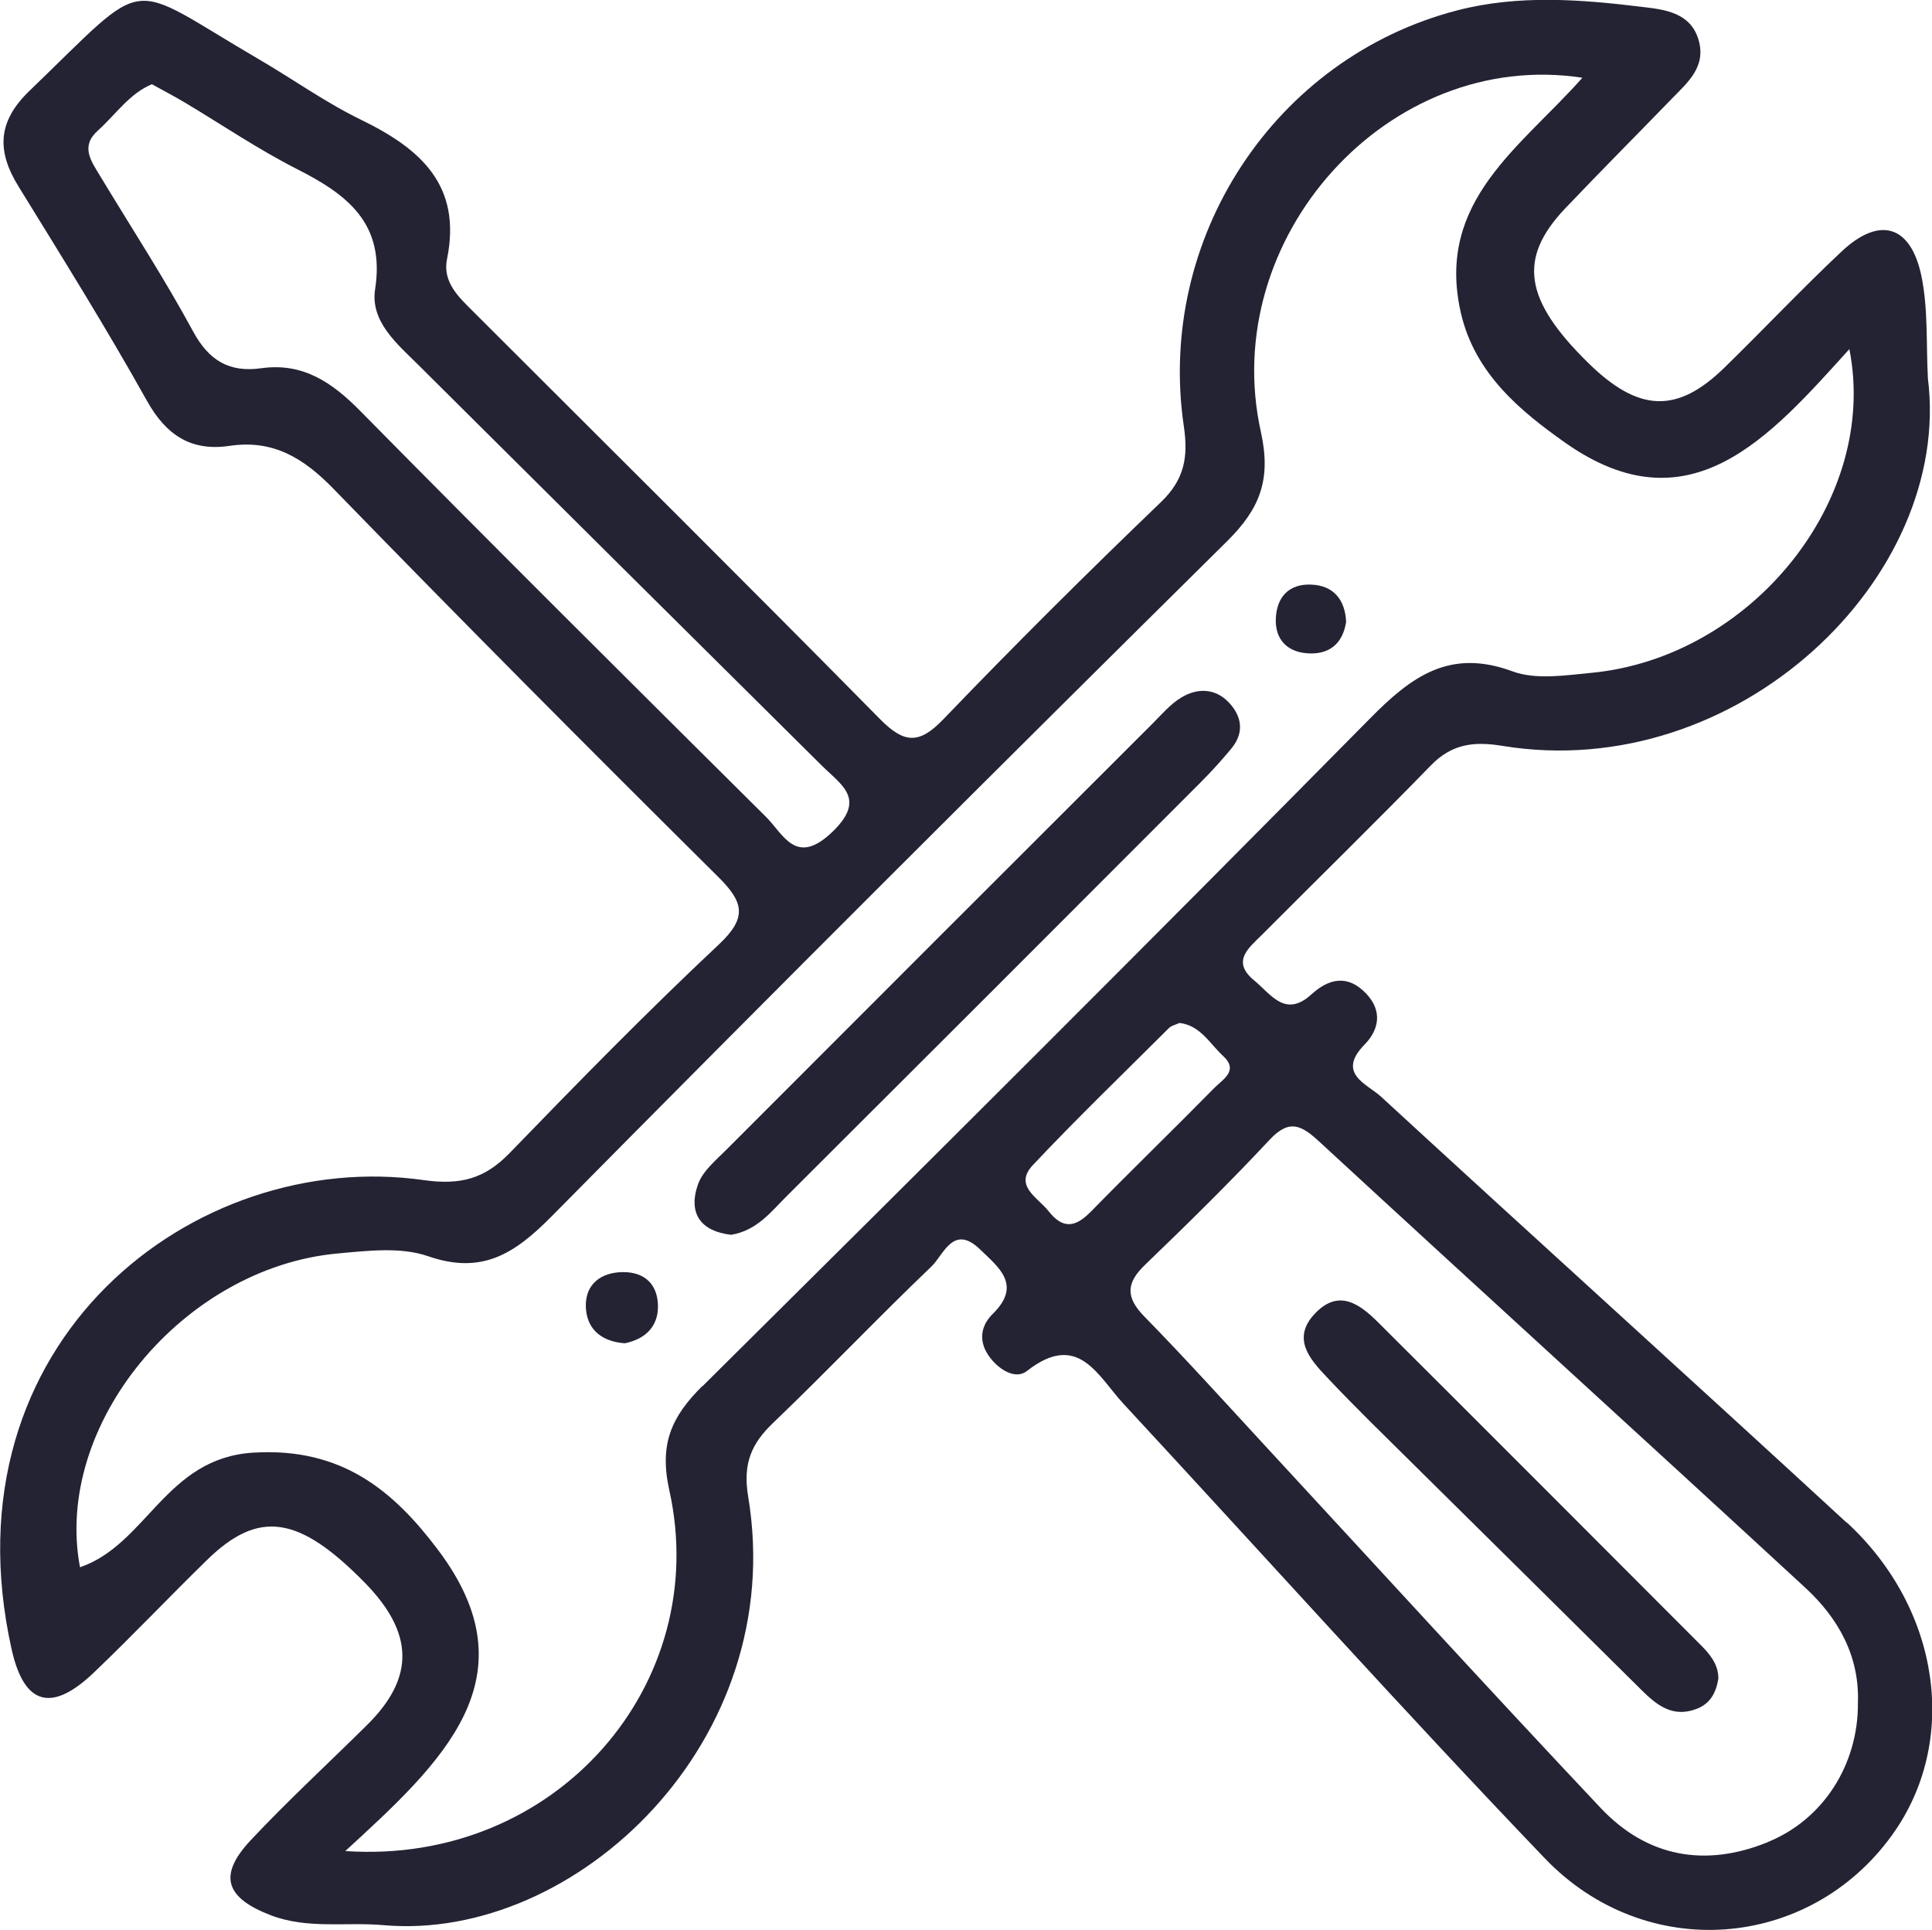
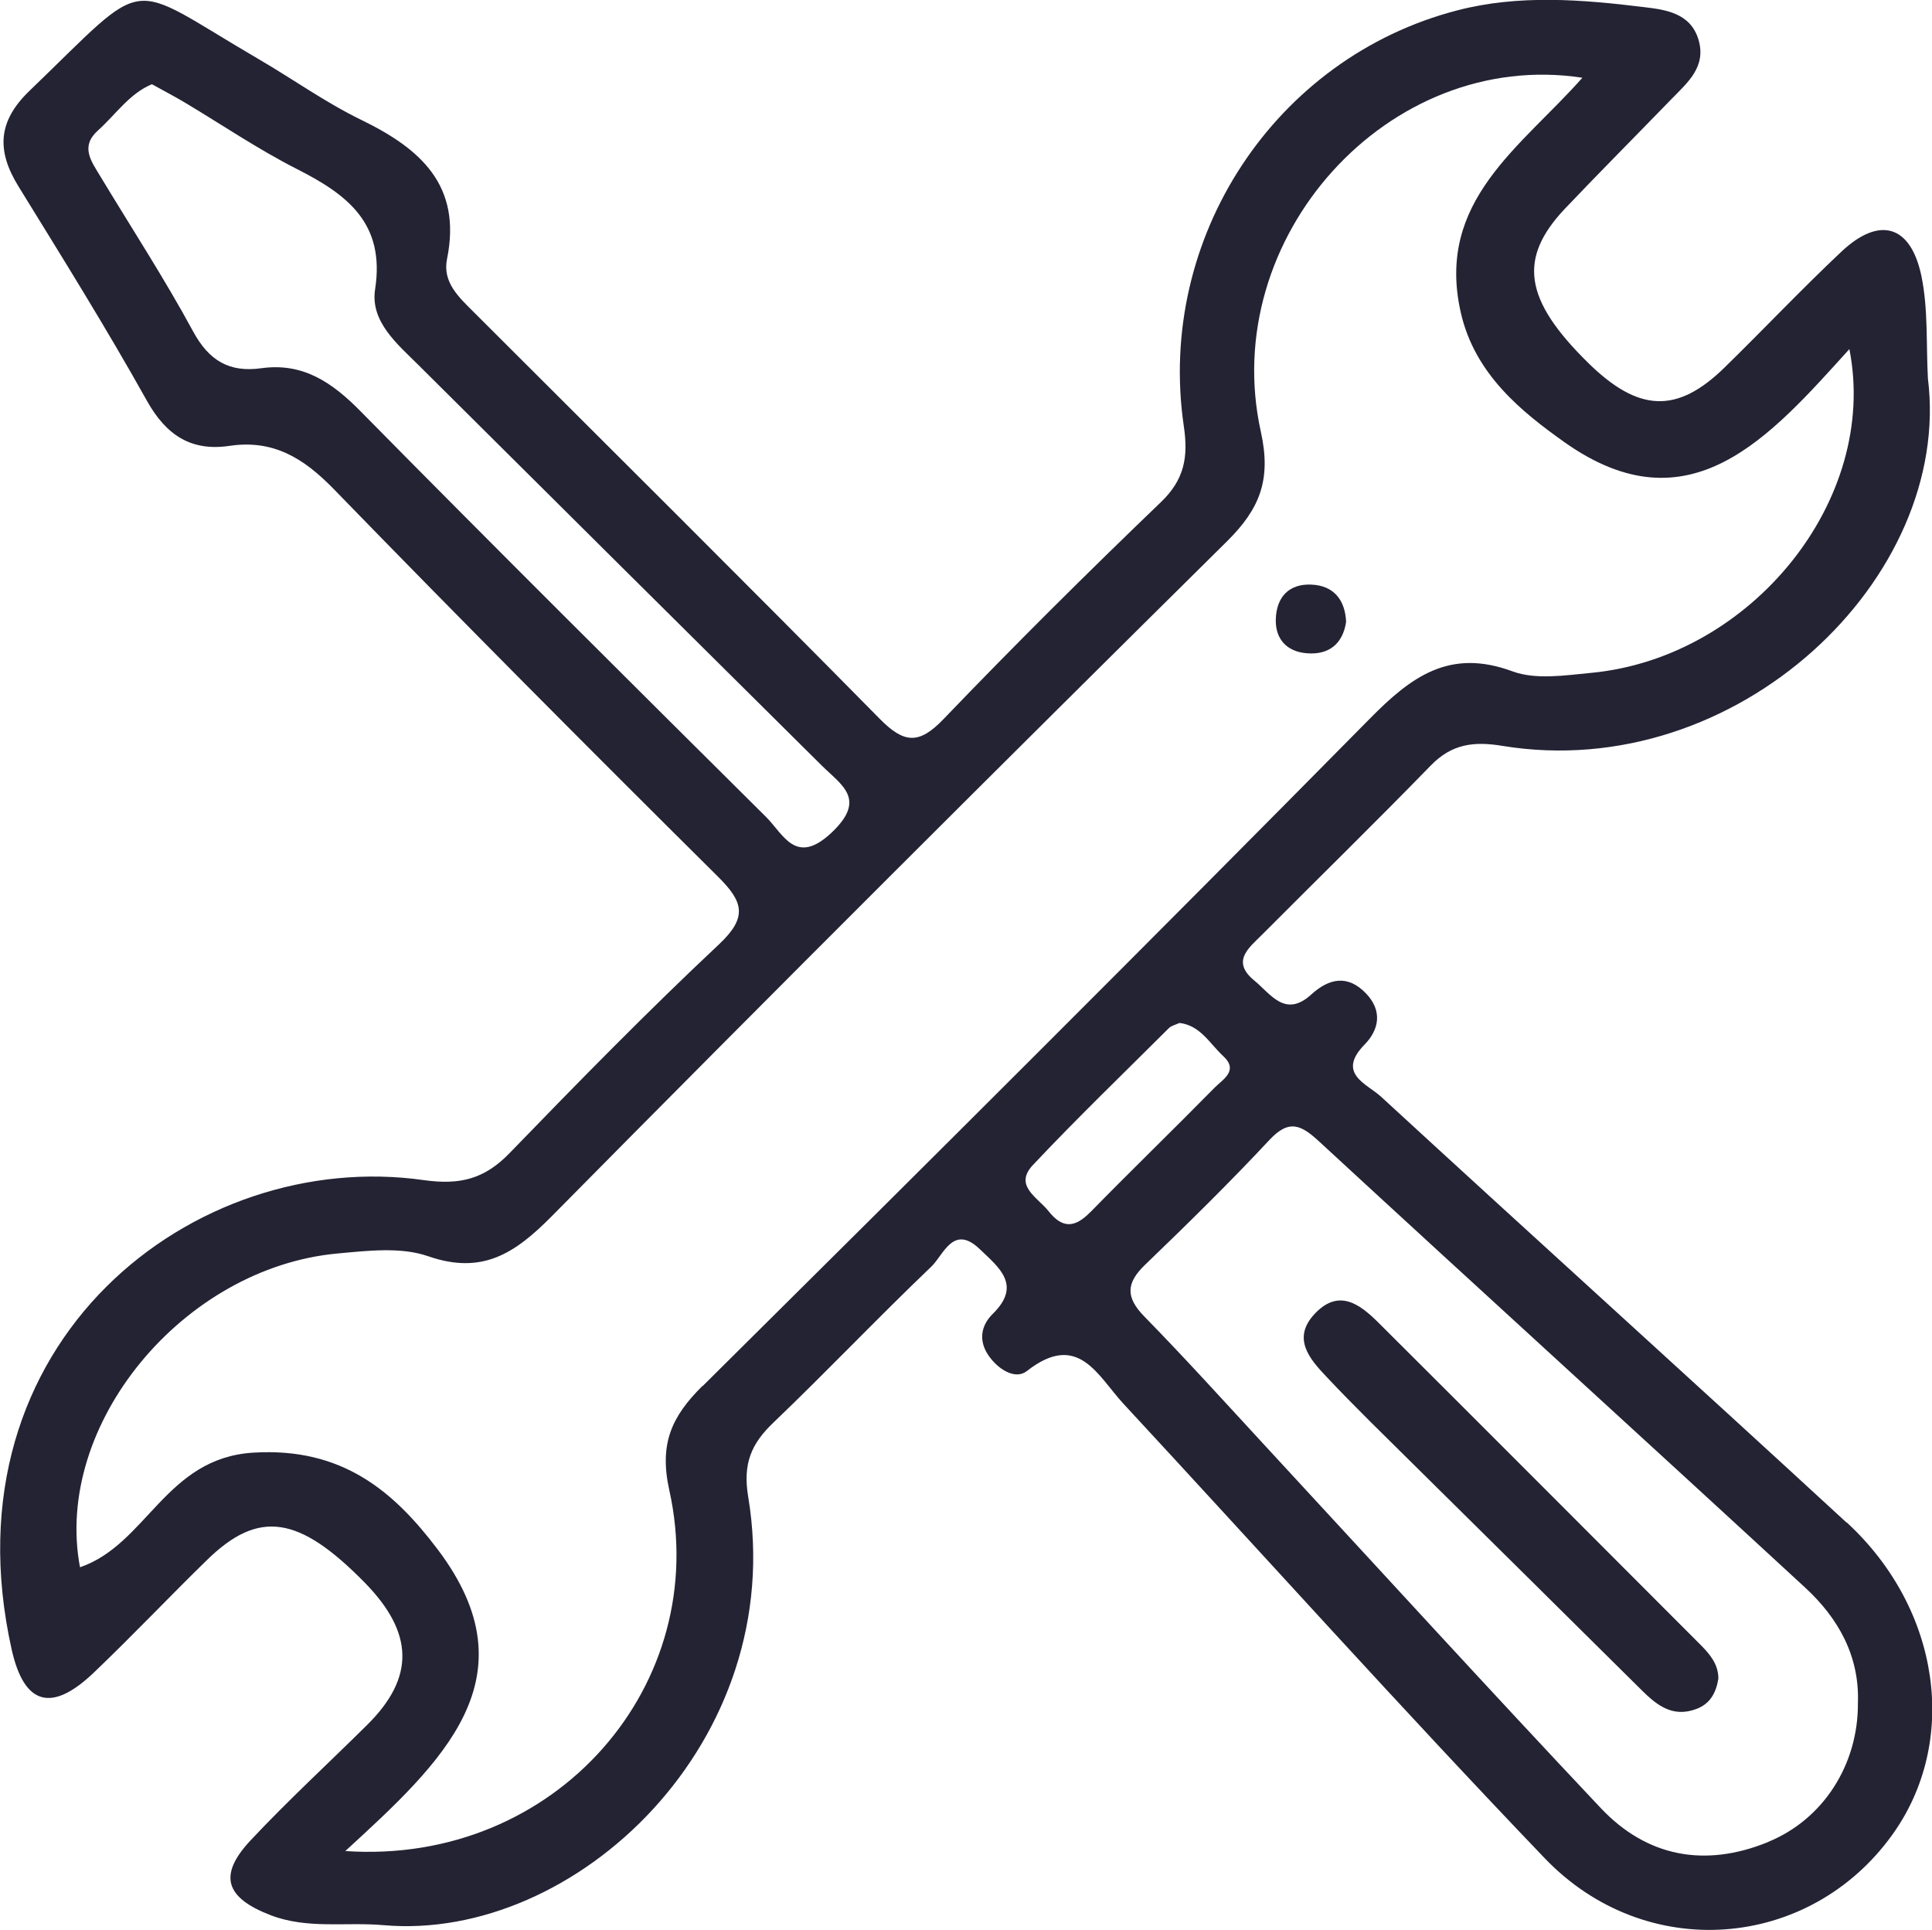
<svg xmlns="http://www.w3.org/2000/svg" id="uuid-1bf7aeec-5bad-48fb-bd68-4a89eda006a1" viewBox="0 0 169.76 169.55">
  <defs>
    <style>.uuid-265b537b-fd42-4a5a-9848-1cfc4c4c8ab1{fill:#242334;stroke-width:0px;}</style>
  </defs>
  <g id="uuid-b3586d0e-32c8-4b3a-80dc-286181d6d2f3">
    <path class="uuid-265b537b-fd42-4a5a-9848-1cfc4c4c8ab1" d="M162.25,133.76c-13.59-12.52-27.31-24.91-40.91-37.42-1.22-1.12-3.94-2.02-1.43-4.58,1.25-1.28,1.59-2.93.14-4.46-1.62-1.71-3.27-1.35-4.82.06-2.3,2.1-3.56-.02-5.01-1.21-2.07-1.69-.49-2.87.67-4.03,4.94-4.96,9.94-9.84,14.82-14.86,1.85-1.91,3.79-2.15,6.32-1.73,20.6,3.36,39.56-14.76,37.37-32.29-.16-2.98.03-6.04-.56-8.94-.93-4.54-3.69-5.34-7.03-2.2-3.52,3.31-6.84,6.83-10.29,10.2-4.17,4.07-7.56,3.92-11.99-.44-5.61-5.52-6.17-9.15-2.01-13.54,3.1-3.26,6.27-6.44,9.4-9.67,1.4-1.43,3.01-2.8,2.33-5.14-.7-2.41-3-2.67-4.84-2.89-5.44-.67-10.97-1.11-16.36.29-16.03,4.15-26.46,20.01-24.03,36.54.4,2.69.06,4.68-2.02,6.67-6.49,6.23-12.87,12.57-19.1,19.06-2.15,2.24-3.46,2.14-5.59-.02-11.81-11.98-23.76-23.83-35.66-35.72-1.31-1.31-2.79-2.63-2.37-4.69,1.32-6.48-2.34-9.69-7.54-12.22-3.13-1.52-6-3.58-9.02-5.34C10.82-1.75,13.36-2.38,2.6,7.97-.21,10.67-.31,13.24,1.62,16.37c3.84,6.23,7.72,12.45,11.29,18.84,1.7,3.04,3.9,4.46,7.26,3.96,3.86-.57,6.52,1.09,9.15,3.79,11.14,11.47,22.42,22.8,33.77,34.06,2.23,2.21,2.62,3.56.09,5.94-6.31,5.92-12.38,12.12-18.4,18.34-2.18,2.25-4.3,2.83-7.52,2.38-20.15-2.88-42.26,14.16-36.24,41.21,1.11,4.99,3.57,5.56,7.26,2.02,3.37-3.22,6.58-6.61,9.92-9.87,4.54-4.43,8.07-3.89,13.85,2,4.32,4.41,4.41,8.32.25,12.46-3.43,3.4-6.99,6.67-10.29,10.19-2.87,3.07-2.2,5.04,1.78,6.57,3.24,1.24,6.59.58,9.89.87,16.91,1.5,35.64-16.16,32.06-37.65-.48-2.9.27-4.65,2.24-6.52,4.69-4.49,9.17-9.21,13.86-13.69,1.07-1.02,1.92-3.77,4.26-1.52,1.66,1.6,3.72,3.14,1.13,5.68-1.03,1.01-1.27,2.34-.38,3.64.82,1.21,2.35,2.19,3.38,1.38,4.52-3.55,6.23.45,8.5,2.89,12.33,13.31,24.45,26.81,37,39.91,8.88,9.27,23.24,8.07,30.52-2.03,5.9-8.17,4.3-19.83-3.97-27.46ZM31.67,36.12c-2.49-2.53-5.05-4.28-8.71-3.77-2.8.39-4.59-.65-5.99-3.23-2.53-4.67-5.44-9.13-8.19-13.69-.77-1.28-1.74-2.56-.18-3.96,1.57-1.41,2.78-3.26,4.75-4.07,1.12.62,2,1.08,2.86,1.59,3.28,1.96,6.46,4.12,9.86,5.85,4.42,2.24,7.79,4.75,6.89,10.57-.44,2.85,1.95,4.81,3.84,6.69,11.79,11.73,23.6,23.45,35.41,35.16,1.73,1.72,3.96,2.93.9,5.85-3.18,3.03-4.26.19-5.8-1.34-11.92-11.84-23.84-23.68-35.64-35.65ZM61.72,121.76c-2.72,2.7-3.81,5.09-2.91,9.16,3.79,17.02-9.94,32.96-28.47,31.7,8.49-7.78,16.62-15.22,8.14-26.47-3.85-5.1-8.38-9.02-16.24-8.53-7.69.48-9.33,8.05-15.21,10.07-2.36-12.51,9.05-26.33,22.65-27.57,2.63-.24,5.54-.59,7.93.24,4.77,1.66,7.64-.25,10.85-3.49,19.66-19.89,39.46-39.64,59.35-59.31,2.89-2.86,3.91-5.41,2.98-9.62-3.78-17.04,11.21-33.71,28.25-31.11-5.38,6.09-12.9,10.81-10.69,20.6,1.22,5.44,5.35,8.74,9.09,11.4,11.02,7.83,18.1-.48,25.06-8.16,2.62,13.27-8.66,27.1-22.66,28.44-2.31.22-4.88.63-6.94-.13-5.52-2.04-8.89.45-12.55,4.17-19.42,19.67-38.99,39.17-58.62,58.63ZM95.79,106.5c-1.36,1.39-2.45,1.43-3.65-.09-.96-1.22-3.1-2.24-1.37-4.07,3.87-4.11,7.94-8.03,11.94-12.02.22-.22.59-.29.93-.45,1.83.21,2.66,1.82,3.84,2.91,1.4,1.29-.06,2.06-.77,2.79-3.61,3.67-7.31,7.25-10.91,10.93ZM155.33,161.84c-5.51,2.24-10.61,1.31-14.67-2.99-9.93-10.53-19.69-21.23-29.52-31.86-3.5-3.79-6.96-7.62-10.57-11.31-1.67-1.7-1.64-2.95.05-4.57,3.72-3.58,7.41-7.2,10.93-10.97,1.76-1.89,2.83-1.27,4.41.19,14.19,13.09,28.48,26.07,42.67,39.16,2.88,2.66,4.77,5.98,4.62,10.12.04,5.39-3.03,10.24-7.92,12.22Z" />
-     <path class="uuid-265b537b-fd42-4a5a-9848-1cfc4c4c8ab1" d="M108.21,65.74c1.15-1.39.9-2.84-.25-4.04-1.18-1.24-2.74-1.27-4.13-.44-.98.58-1.76,1.51-2.58,2.33-12.48,12.46-24.96,24.93-37.43,37.42-.93.93-2.08,1.88-2.49,3.04-.9,2.58.27,4.13,2.91,4.43,2.28-.37,3.51-2.03,4.91-3.42,12.14-12.1,24.26-24.22,36.37-36.35.94-.94,1.83-1.93,2.68-2.95Z" />
-     <path class="uuid-265b537b-fd42-4a5a-9848-1cfc4c4c8ab1" d="M54.42,111.77c-1.97.14-3.1,1.37-2.93,3.28.17,1.87,1.52,2.83,3.42,2.96,1.87-.39,2.99-1.55,2.9-3.44-.1-1.98-1.44-2.93-3.38-2.8Z" />
    <path class="uuid-265b537b-fd42-4a5a-9848-1cfc4c4c8ab1" d="M114.82,57.39c1.89.16,3.16-.77,3.46-2.76-.09-1.97-1.13-3.19-3.05-3.27-1.97-.09-3.08,1.09-3.13,3.07-.04,1.79,1.05,2.83,2.72,2.96Z" />
    <path class="uuid-265b537b-fd42-4a5a-9848-1cfc4c4c8ab1" d="M121.12,116.2c-1.61-1.6-3.45-3.02-5.56-.82-2.1,2.19-.48,4.02,1.02,5.6,2.51,2.67,5.15,5.22,7.75,7.8,6.63,6.56,13.27,13.11,19.89,19.68,1.36,1.35,2.75,2.46,4.83,1.68,1.24-.46,1.74-1.45,1.94-2.67,0-1.28-.77-2.17-1.6-3-9.42-9.43-18.83-18.87-28.27-28.27Z" />
  </g>
</svg>